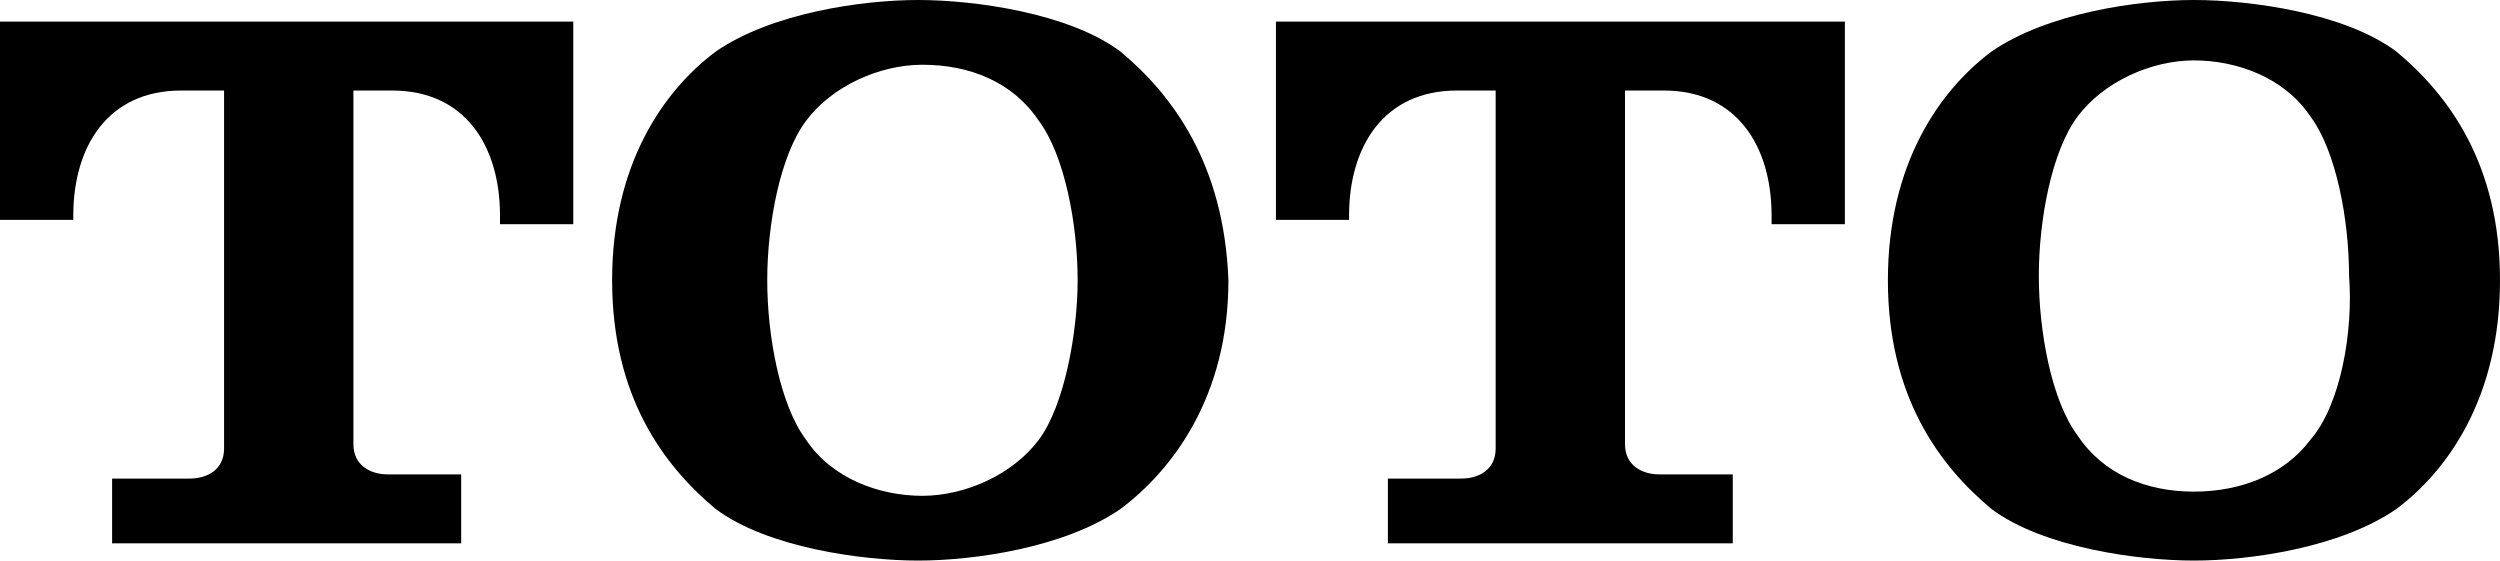
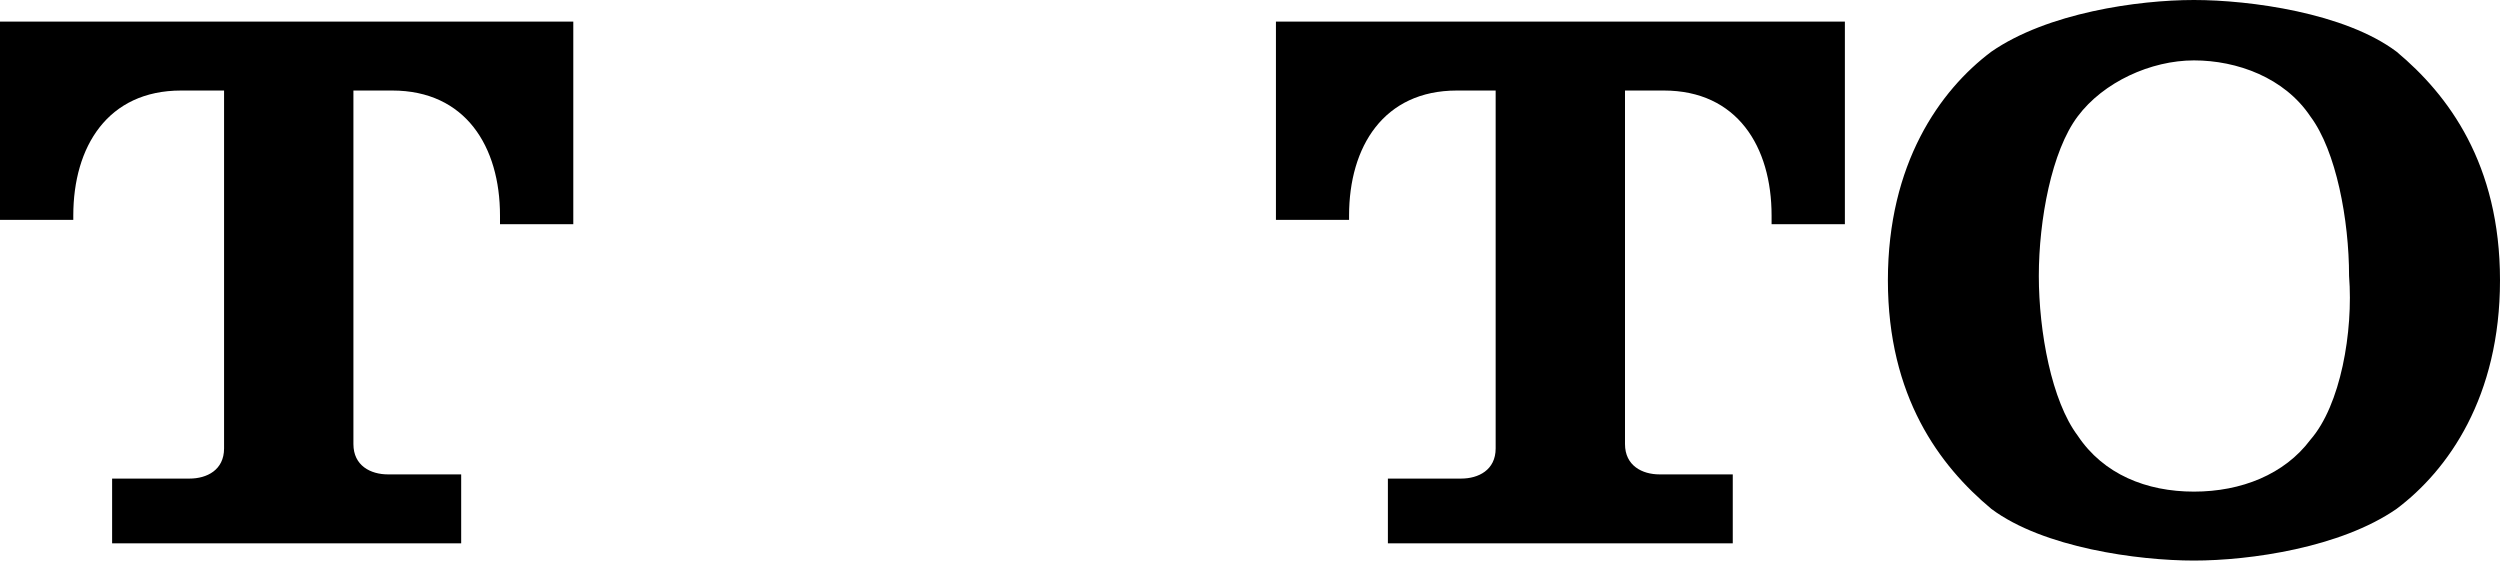
<svg xmlns="http://www.w3.org/2000/svg" version="1.2" viewBox="0 0 1552 348" width="1552" height="348">
  <title>5332</title>
  <style>
		.s0 { fill: #000000 } 
	</style>
  <g>
    <path class="s0" d="m286.3 334.6v-40.1h-45.5c-10.7 0-21.4-5.4-21.4-18.8v-219.5h24.1c45.5 0 66.9 34.8 66.9 77.6v5.4h45.5v-125.8h-355.9v123.1h45.5v-2.7c0-42.8 21.4-77.6 66.9-77.6h26.7v222.2c0 13.4-10.7 18.7-21.4 18.7h-48.1v40.2h216.7z" />
-     <path class="s0" d="m695.7 32.1c-32.1-24.1-91-32.1-125.7-32.1-34.8 0-91 8-125.8 32.1-32.1 24.1-64.2 69.6-64.2 141.9 0 72.3 32.1 115.1 64.2 141.9 32.1 24.1 91 32.1 125.8 32.1 34.7 0 90.9-8 125.7-32.1 32.1-24.1 66.9-69.6 66.9-141.9-2.7-72.3-34.8-115.1-66.9-141.9zm-50.8 240.9c-16.1 21.5-45.5 34.8-72.3 34.8-26.7 0-56.2-10.7-72.2-34.8-16.1-21.4-24.1-64.2-24.1-99 0-34.8 8-77.6 24.1-99 16-21.5 45.5-34.8 72.2-34.8 29.5 0 56.2 10.7 72.3 34.8 16 21.4 24.1 64.2 24.1 99 0 32.1-8.1 77.6-24.1 99z" />
    <path class="s0" d="m1075.7 334.6v-40.1h-45.5c-10.7 0-21.4-5.4-21.4-18.8v-219.5h24.1c45.5 0 66.9 34.8 66.9 77.6v5.4h45.5v-125.8h-353.2v123.1h45.4v-2.7c0-42.8 21.5-77.6 66.9-77.6h24.1v222.2c0 13.4-10.7 18.7-21.4 18.7h-45.5v40.2h214.1z" />
    <path class="s0" d="m1487.8 32.1c-32.1-24.1-91-32.1-125.8-32.1-34.8 0-91 8-125.8 32.1-32.1 24.1-64.2 69.6-64.2 141.9 0 72.3 32.1 115.1 64.2 141.9 32.2 24.1 91 32.1 125.8 32.1 34.8 0 91-8 125.8-32.1 32.1-24.1 64.2-69.6 64.2-141.9 0-72.3-32.1-115.1-64.2-141.9zm-53.5 240.9c-16.1 21.5-42.9 32.2-72.3 32.2-29.4 0-56.2-10.7-72.2-34.8-16.1-21.4-24.1-64.3-24.1-99.1 0-34.8 8-77.6 24.1-99 16-21.4 45.5-34.8 72.2-34.8 26.8 0 56.2 10.7 72.3 34.8 16 21.4 24 64.2 24 99 2.7 34.8-5.3 80.3-24 101.7z" />
  </g>
</svg>